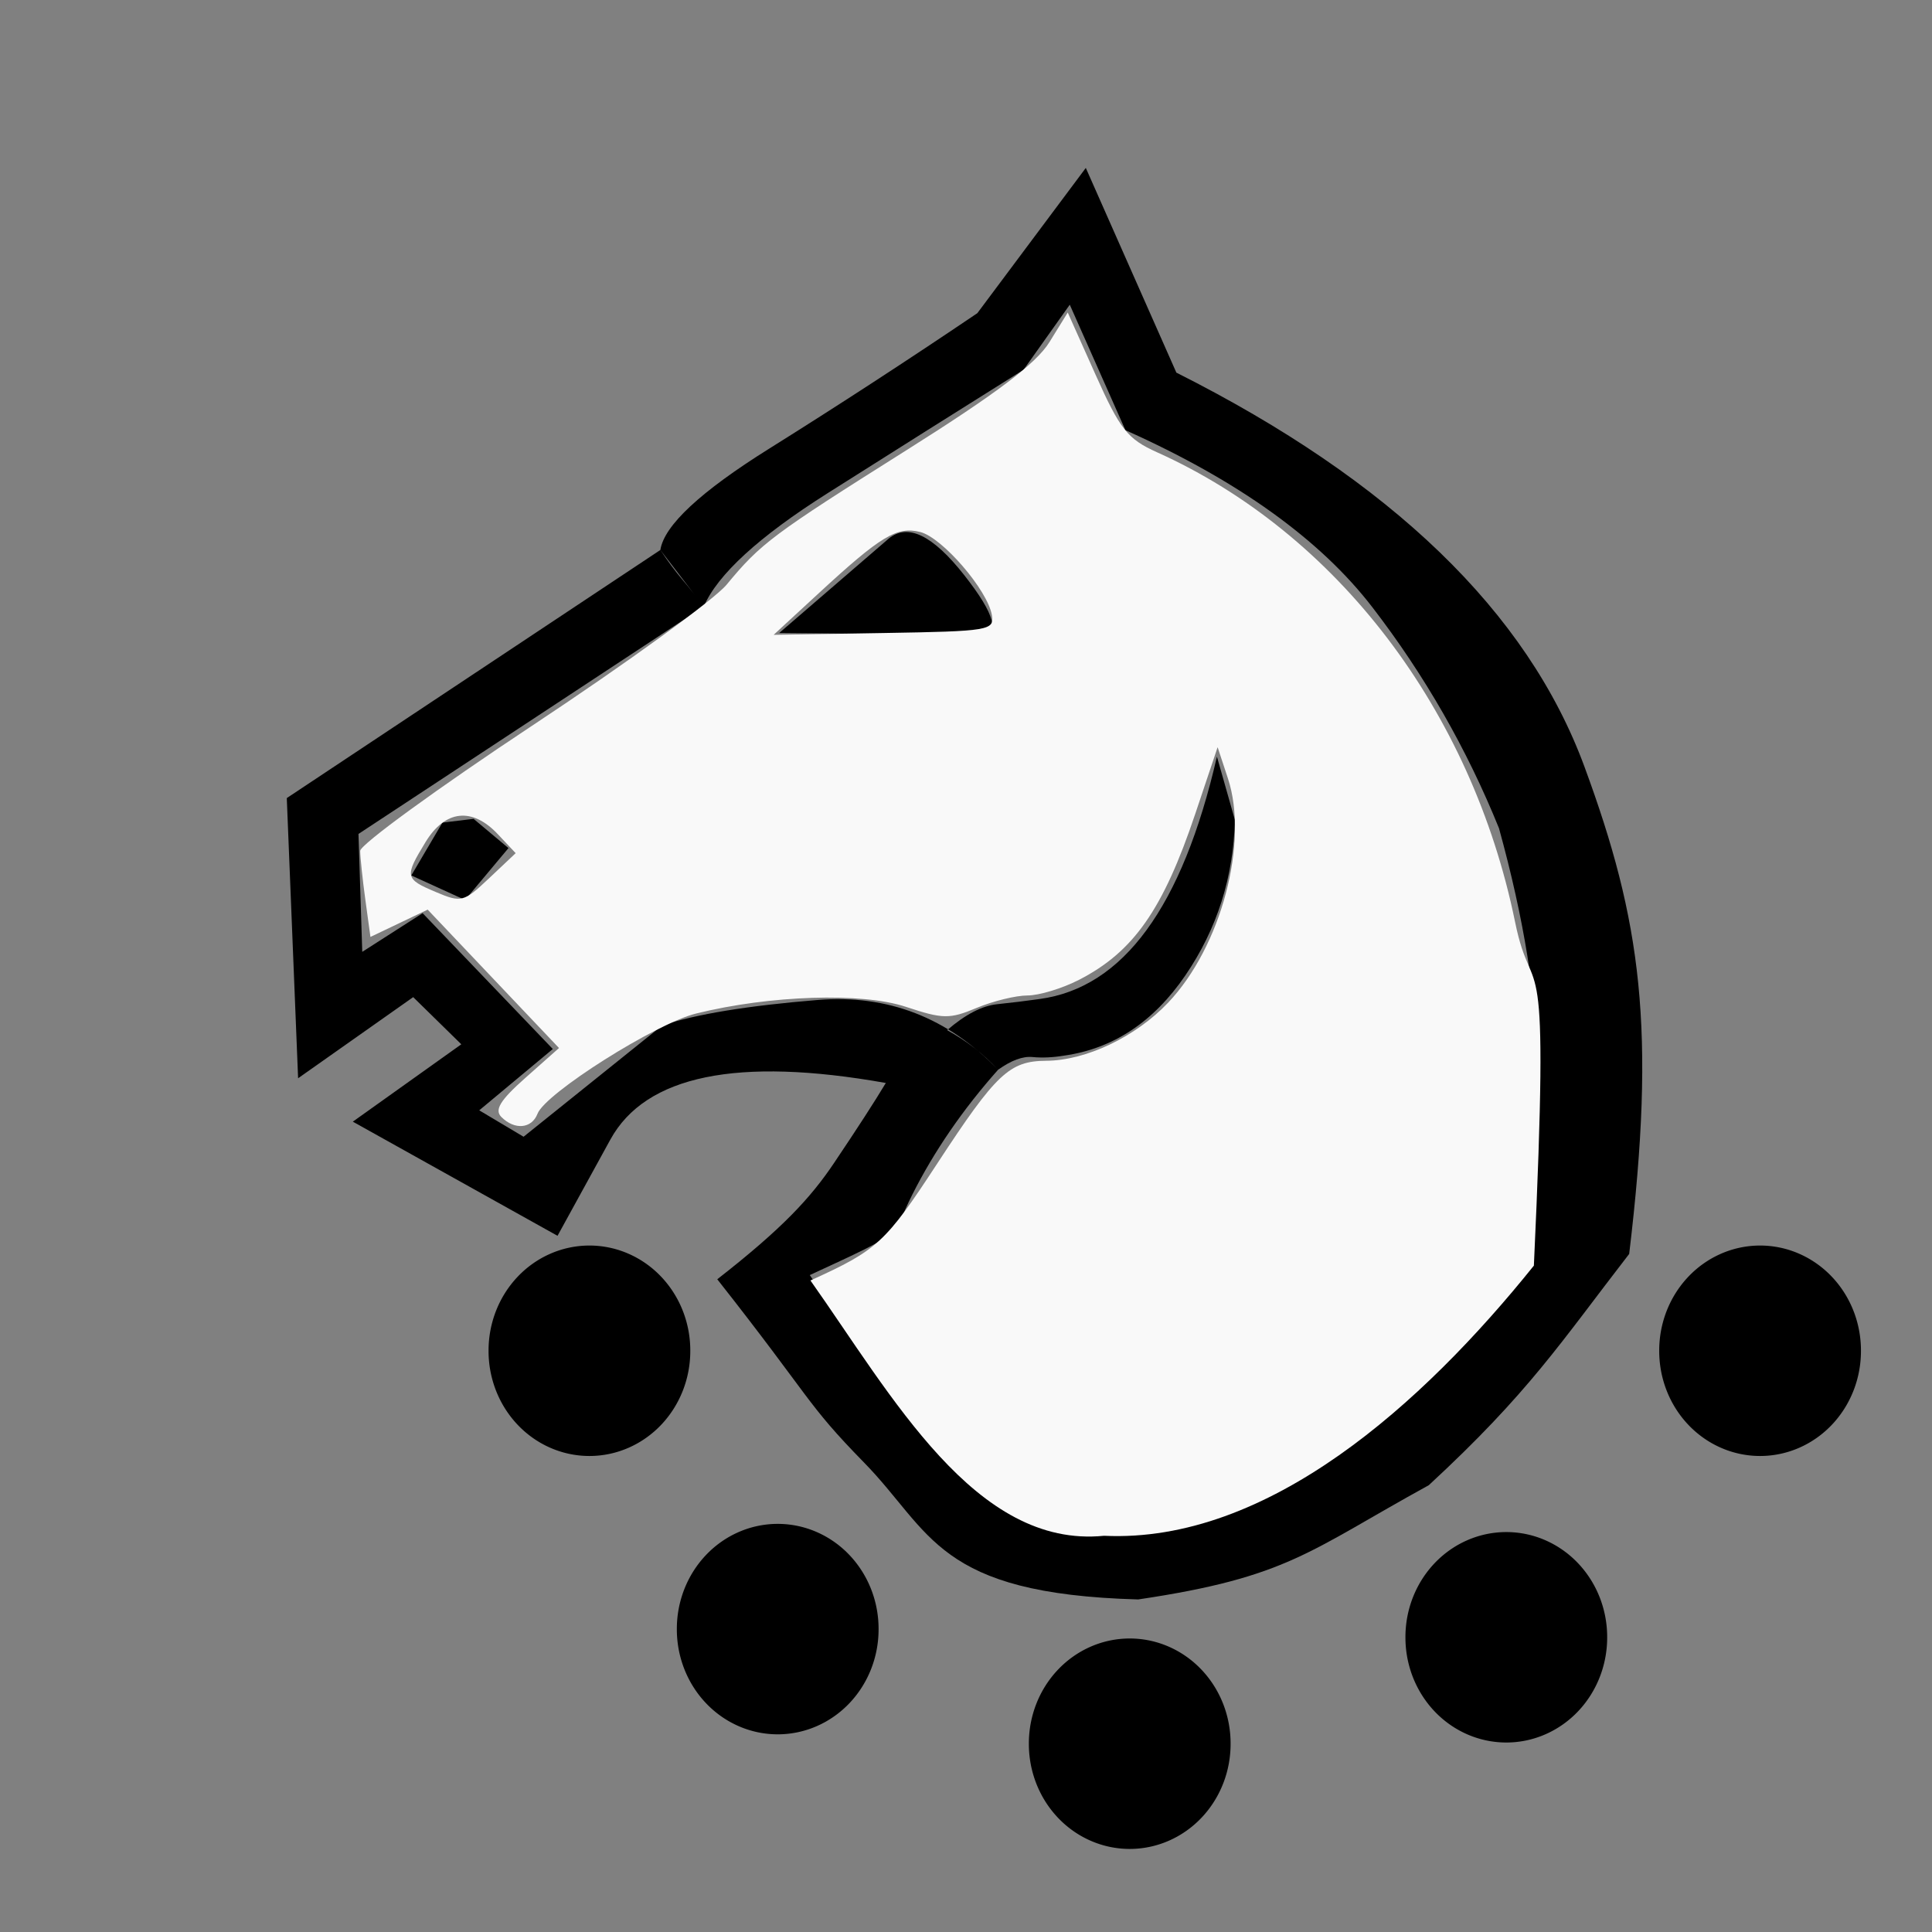
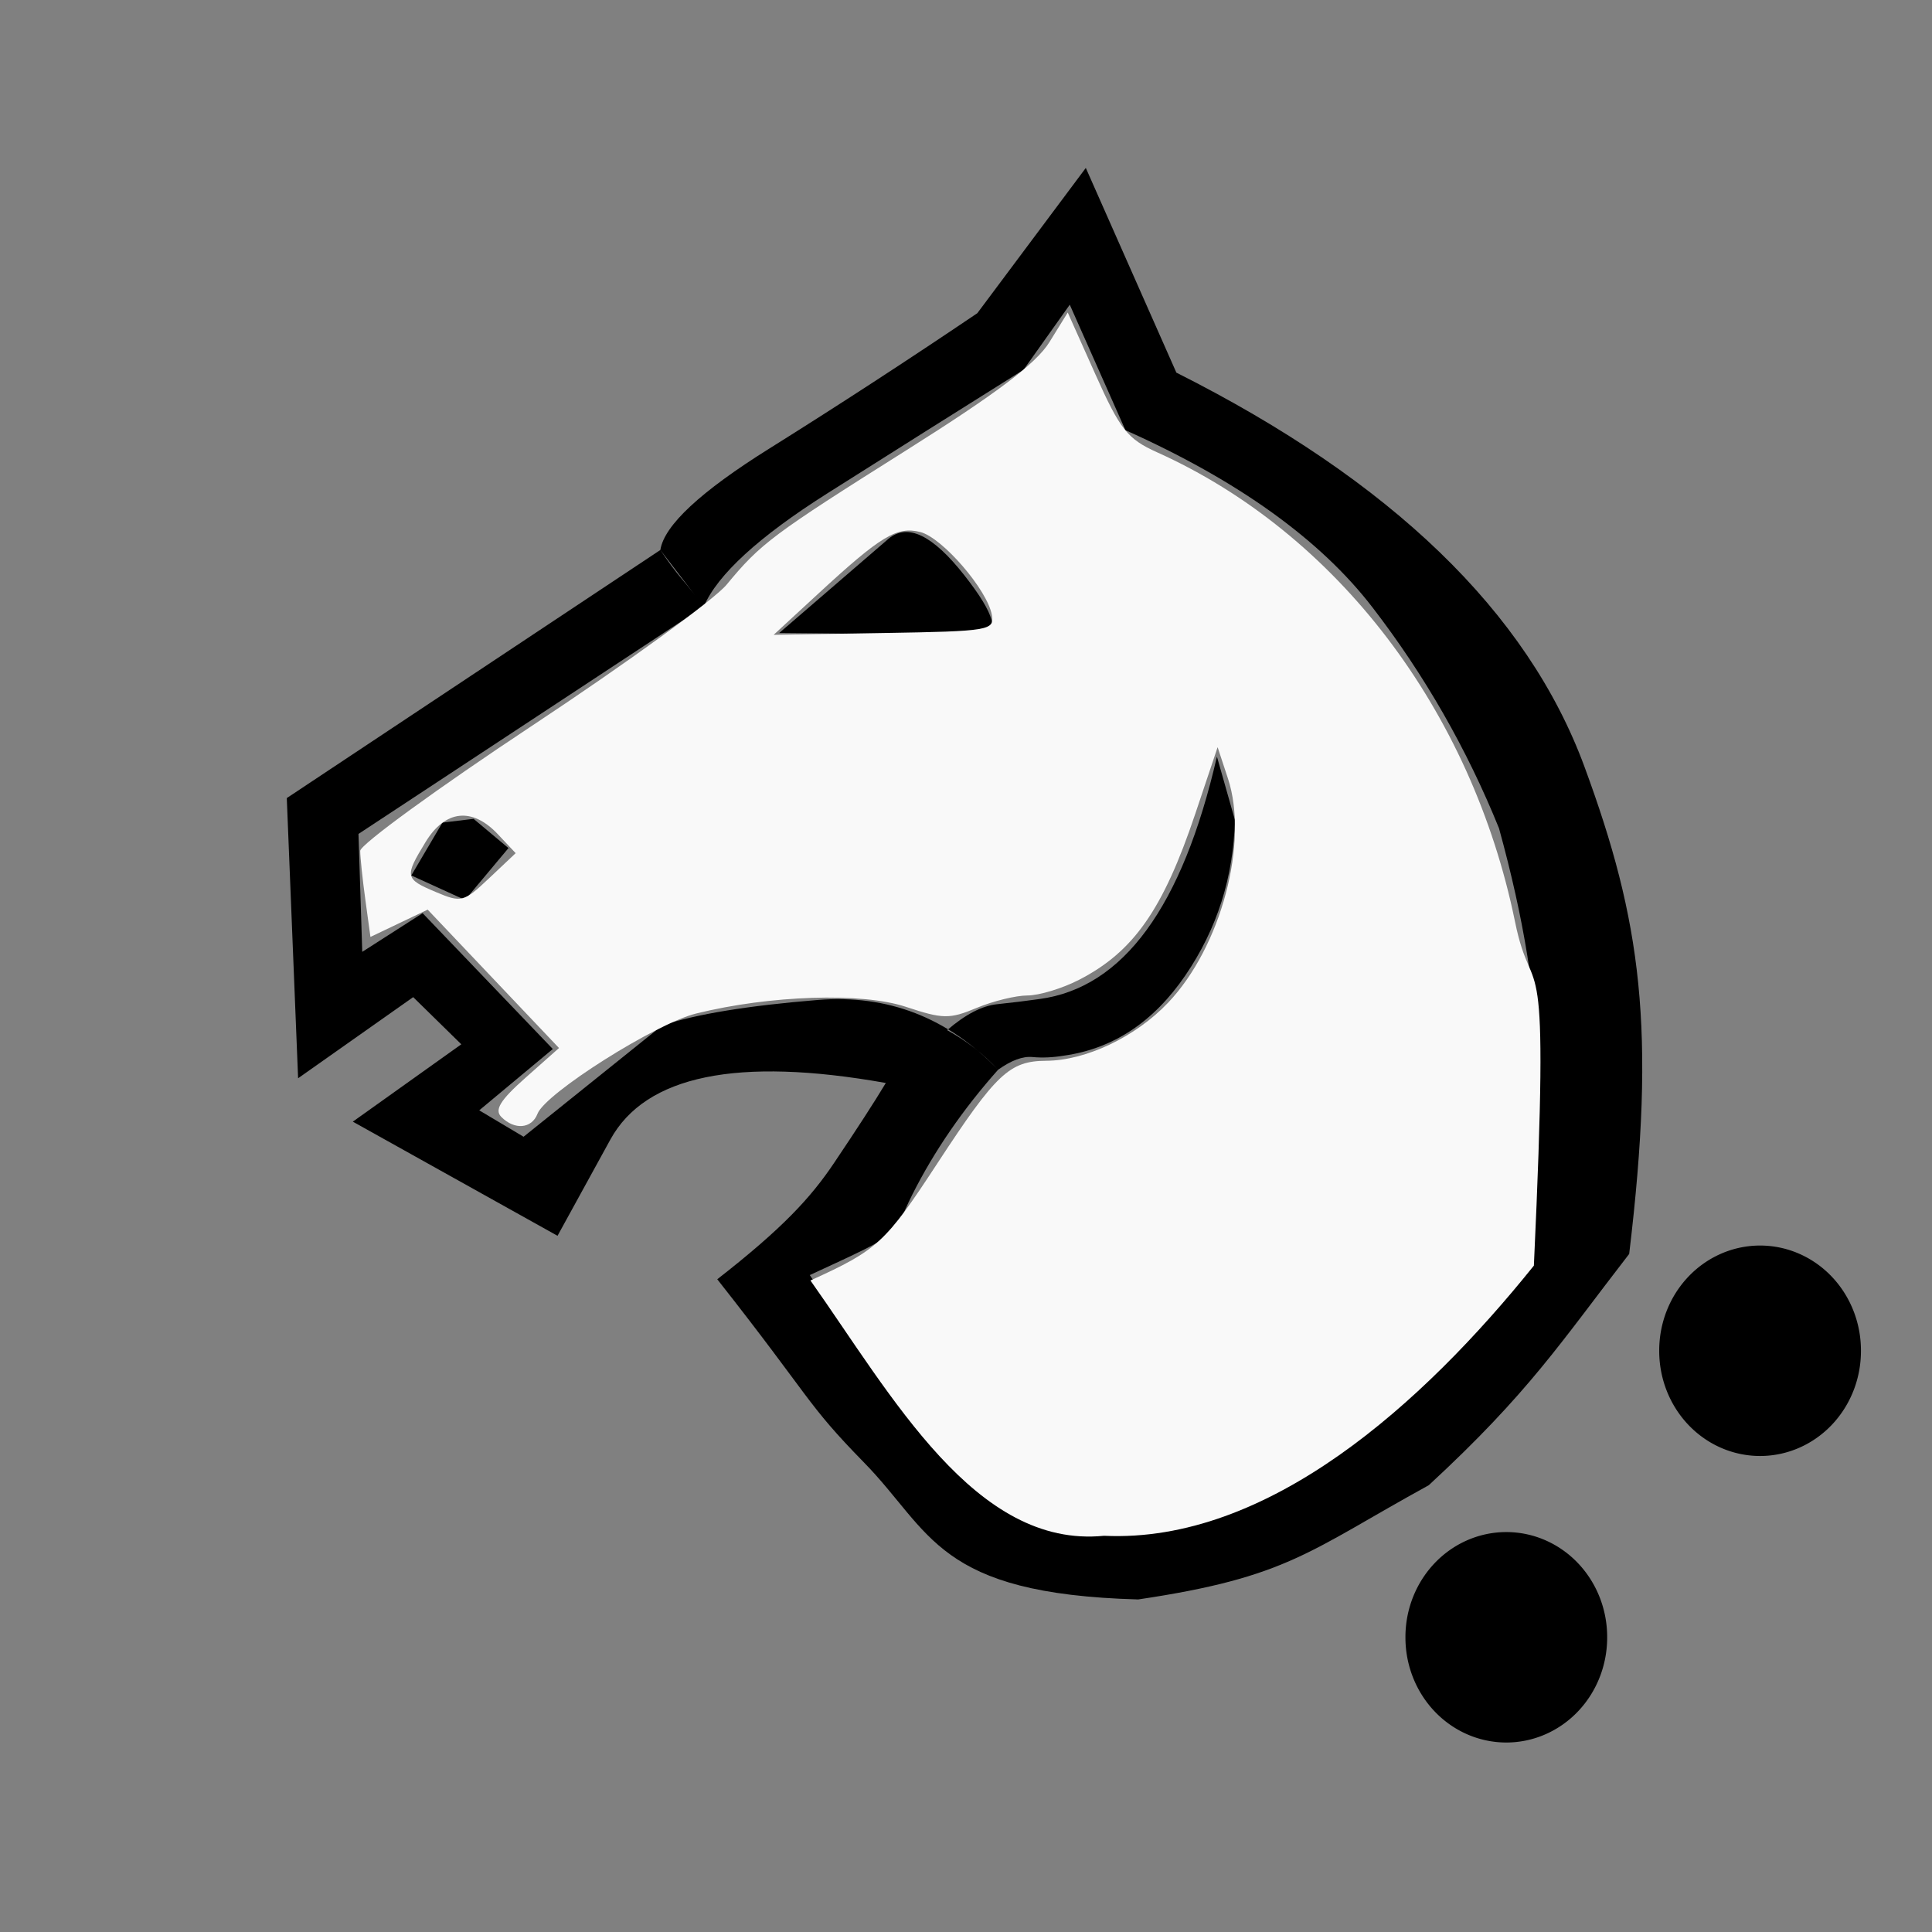
<svg xmlns="http://www.w3.org/2000/svg" xmlns:ns1="http://www.inkscape.org/namespaces/inkscape" xmlns:ns2="http://sodipodi.sourceforge.net/DTD/sodipodi-0.dtd" id="svg2" height="100%" width="100%" version="1.1" viewBox="0 0 2048 2048" ns1:version="0.47 r22583" ns2:docname="WhiteKnight.svg">
  <rect x="0" y="0" width="2048" height="2048" fill="#808080" stroke="none" />
  <defs id="defs9">
    <ns1:perspective ns2:type="inkscape:persp3d" ns1:vp_x="0 : 1024 : 1" ns1:vp_y="0 : 1000 : 0" ns1:vp_z="2048 : 1024 : 1" ns1:persp3d-origin="1024 : 682.66667 : 1" id="perspective10" />
    <ns1:perspective id="perspective2870" ns1:persp3d-origin="0.5 : 0.33333333 : 1" ns1:vp_z="1 : 0.5 : 1" ns1:vp_y="0 : 1000 : 0" ns1:vp_x="0 : 0.5 : 1" ns2:type="inkscape:persp3d" />
    <ns1:perspective id="perspective3608" ns1:persp3d-origin="0.5 : 0.33333333 : 1" ns1:vp_z="1 : 0.5 : 1" ns1:vp_y="0 : 1000 : 0" ns1:vp_x="0 : 0.5 : 1" ns2:type="inkscape:persp3d" />
    <ns1:perspective id="perspective3608-9" ns1:persp3d-origin="0.5 : 0.33333333 : 1" ns1:vp_z="1 : 0.5 : 1" ns1:vp_y="0 : 1000 : 0" ns1:vp_x="0 : 0.5 : 1" ns2:type="inkscape:persp3d" />
    <ns1:perspective id="perspective3608-2" ns1:persp3d-origin="0.5 : 0.33333333 : 1" ns1:vp_z="1 : 0.5 : 1" ns1:vp_y="0 : 1000 : 0" ns1:vp_x="0 : 0.5 : 1" ns2:type="inkscape:persp3d" />
    <ns1:perspective id="perspective3608-6" ns1:persp3d-origin="0.5 : 0.33333333 : 1" ns1:vp_z="1 : 0.5 : 1" ns1:vp_y="0 : 1000 : 0" ns1:vp_x="0 : 0.5 : 1" ns2:type="inkscape:persp3d" />
  </defs>
  <ns2:namedview pagecolor="#ffffff" bordercolor="#666666" borderopacity="1" objecttolerance="10" gridtolerance="10" guidetolerance="10" ns1:pageopacity="0" ns1:pageshadow="2" ns1:window-width="640" ns1:window-height="484" id="namedview7" showgrid="false" ns1:zoom="0.11523438" ns1:cx="1024" ns1:cy="1024" ns1:window-x="4" ns1:window-y="24" ns1:window-maximized="0" ns1:current-layer="svg2" />
  <g id="g4" transform="matrix(1,0,0,-1,0,2048)" style="fill:#000000">
    <path id="path6" d="m 1004,956 c 20.667,-11.333 38.667,-25.333 54,-42 14,10 26.167,14.5 36.5,13.5 10.333,-1 21.5,-0.5 33.5,1.5 52,7.333 94.833,35.667 128.5,85 33.667,49.333 51.167,104.333 52.5,165 l -19,67 c -36.667,-159.333 -99.333,-245 -188,-257 -14,-2 -29,-3.833 -45,-5.5 -16,-1.667 -33.667,-10.833 -53,-27.5 z m -258,449 -46,60 c 4,26 42.5,61.833 115.5,107.5 73,45.667 146.5,93.5 220.5,143.5 l 115,154 96,-217 c 228,-114.667 372.167,-253.833 432.5,-417.5 60.333,-163.667 76.167,-278.054 47.5,-516.72 C 1654.254,624.768 1621.042,571.969 1514.551,473.602 1387.286,403.735 1365.624,376.133 1206.525,352.525 992.254,358.379 987.898,424.167 915.763,497.822 853.956,560.931 861.237,563.864 760.322,691.932 829.678,745.989 859.333,778.333 884,815 c 24.667,36.667 43,65 55,85 -157.333,28 -254.667,8 -292,-60 l -56,-102 -217,121 115,82 -51,50 -122,-86 -12,297 396,263 c 8,-12 15.667,-22.333 23,-31 7.333,-8.667 15,-18.333 23,-29 l -366,-241 4,-125 64,41 138,-144 -78,-65 47,-28 147,118 c 36,12 91,21 165,27 74,6 137.667,-18.667 191,-74 C 1020.667,872 990.333,827.833 967,781.5 943.667,735.167 962.424,744.39 858.39,696.356 972.968,526.985 1044.897,445.134 1214.78,426.525 1362.551,468.245 1537.644,615.979 1620.5,712.5 c 6.333,65 9.333,133.333 9,205 -0.333,71.667 -13.833,155.833 -40.5,252.5 -34,84 -78.667,162 -134,234 -55.333,72 -142.667,134.667 -262,188 l -59,133 -49,-69 c -66,-41.333 -135.333,-85 -208,-131 -72.667,-46 -116.333,-86 -131,-120 z m 292,-30 -212,2 116,100 c 20,16.667 46.667,3.833 80,-38.5 33.333,-42.333 38.667,-63.5 16,-63.5 z m -536,-195 37,-31 -46,-55 -57,26 33,56 33,4 z" style="fill:#000000" ns2:nodetypes="ccscscccscccscccscccscscccccccccsccccccccscscccscscccsccccsccccccc" />
  </g>
  <path style="fill:#f9f9f9;stroke-width:0;stroke-miterlimit:3.8;fill-opacity:1" id="path2989" d="m 859.105,1357.37 c 71.305,-32.421 79.386,-39.881 134.58,-124.23 62.211,-95.069 76.389,-108.44 115.26,-108.67 42.307,-0.25 94.911,-25.321 129.39,-61.665 56.14,-59.182 85.649,-170 63.301,-237.71 l -10.907,-33.048 -23.646,70.474 c -34.131,101.72 -65.494,146.5 -123.42,176.21 -17.708,9.081 -42.24,16.511 -54.516,16.511 -12.276,0 -36.546,5.944 -53.934,13.209 -28.59,11.945 -35.748,11.837 -74.808,-1.137 -46.585,-15.473 -144.08,-12.378 -222.56,7.067 -42.821,10.609 -159.72,84.484 -168.05,106.2 -6.115,15.936 -24.212,17.583 -38.309,3.487 -7.573,-7.573 -1.339,-17.721 25.536,-41.571 l 35.555,-31.552 -69.611,-73.351 -69.611,-73.351 -30.334,14.465 -30.334,14.466 -5.428,-39.602 c -2.985,-21.781 -5.428,-45.019 -5.428,-51.639 0,-6.62 82.031,-66.333 182.29,-132.7 100.26,-66.363 193.01,-133.62 206.1,-149.46 36.257,-43.863 48.448,-52.978 190.71,-142.59 95.768,-60.325 137.52,-91.894 151.55,-114.59 l 19.362,-31.328 29.557,66.084 c 26.02,58.176 33.823,68.004 65.2,82.122 190.44,85.687 333.52,273.37 379.39,497.66 19.552,95.588 37.178,-7.093 19.981,364.477 -117.967,146.846 -282.018,294.551 -455.692,286.378 C 1033.953,1641.653 945.663,1479.794 859.105,1357.37 z M 527.8,884.36 c -27.189,-28.941 -55.878,-25.884 -76.639,8.167 -22.559,37 -22.124,39.113 10.943,53.104 26.933,11.396 29.471,10.737 56.361,-14.65 l 28.158,-26.584 -18.823,-20.036 0,-9e-4 z m 523.6,-232.45 c -4.658,-26.618 -52.531,-82.087 -75.909,-87.955 -24.656,-6.188 -41.776,4.14 -107.66,64.955 l -47.729,44.054 117.15,-1.947 c 111.41,-1.852 117.01,-2.789 114.15,-19.107 l -0,3e-4 z" stroke-miterlimit="3.8" ns2:nodetypes="ccscccccsscccscccccccsccscccccccccscccccccccccc" />
-   <path ns2:type="arc" style="fill:#000000;fill-opacity:1;stroke:#000000;stroke-width:75;stroke-linecap:round;stroke-linejoin:round;stroke-miterlimit:4;stroke-opacity:1;stroke-dasharray:none" id="path4637-4" ns2:cx="1536" ns2:cy="594.44067" ns2:rx="69.423729" ns2:ry="73.762711" d="m 1605.424,594.441 a 69.424,73.763 0 1 1 -138.847,0 69.424,73.763 0 1 1 138.847,0 z" transform="translate(-338.441,1253.966)" />
  <path ns2:type="arc" style="fill:#000000;fill-opacity:1;stroke:#000000;stroke-width:75;stroke-linecap:round;stroke-linejoin:round;stroke-miterlimit:4;stroke-opacity:1;stroke-dasharray:none" id="path4637-4-1" ns2:cx="1536" ns2:cy="594.44067" ns2:rx="69.423729" ns2:ry="73.762711" d="m 1605.424,594.441 a 69.424,73.763 0 1 1 -138.847,0 69.424,73.763 0 1 1 138.847,0 z" transform="translate(60.746,1141.152)" />
  <path ns2:type="arc" style="fill:#000000;fill-opacity:1;stroke:#000000;stroke-width:75;stroke-linecap:round;stroke-linejoin:round;stroke-miterlimit:4;stroke-opacity:1;stroke-dasharray:none" id="path4637-4-0" ns2:cx="1536" ns2:cy="594.44067" ns2:rx="69.423729" ns2:ry="73.762711" d="m 1605.424,594.441 a 69.424,73.763 0 1 1 -138.847,0 69.424,73.763 0 1 1 138.847,0 z" transform="translate(329.763,837.424)" />
-   <path ns2:type="arc" style="fill:#000000;fill-opacity:1;stroke:#000000;stroke-width:75;stroke-linecap:round;stroke-linejoin:round;stroke-miterlimit:4;stroke-opacity:1;stroke-dasharray:none" id="path4637-4-03" ns2:cx="1536" ns2:cy="594.44067" ns2:rx="69.423729" ns2:ry="73.762711" d="m 1605.424,594.441 a 69.424,73.763 0 1 1 -138.847,0 69.424,73.763 0 1 1 138.847,0 z" transform="translate(-711.593,1132.475)" />
-   <path ns2:type="arc" style="fill:#000000;fill-opacity:1;stroke:#000000;stroke-width:75;stroke-linecap:round;stroke-linejoin:round;stroke-miterlimit:4;stroke-opacity:1;stroke-dasharray:none" id="path4637-4-3" ns2:cx="1536" ns2:cy="594.44067" ns2:rx="69.423729" ns2:ry="73.762711" d="m 1605.424,594.441 a 69.424,73.763 0 1 1 -138.847,0 69.424,73.763 0 1 1 138.847,0 z" transform="translate(-911.186,837.424)" />
</svg>